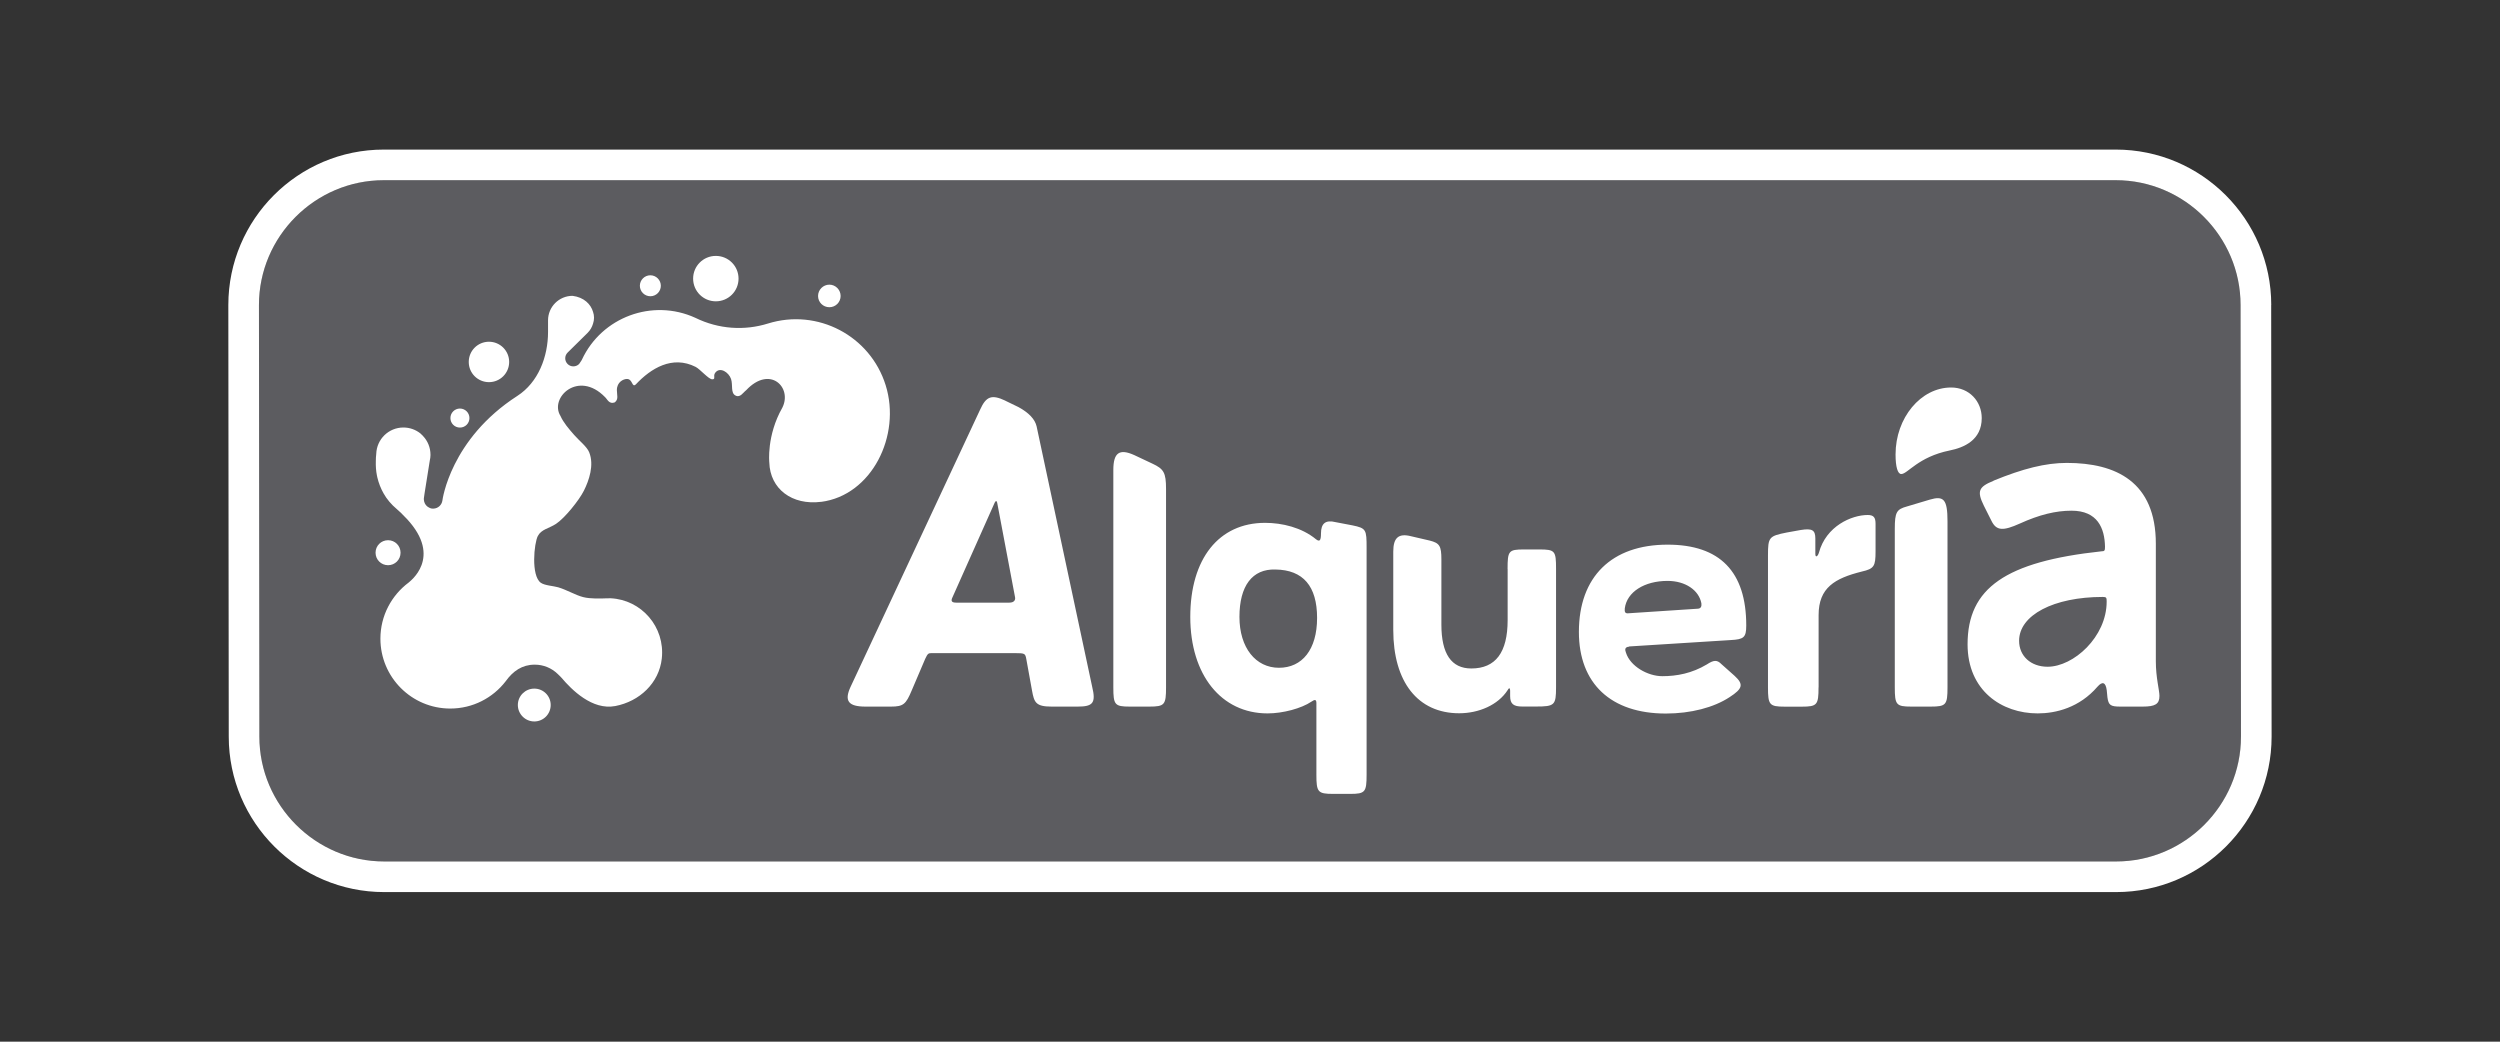
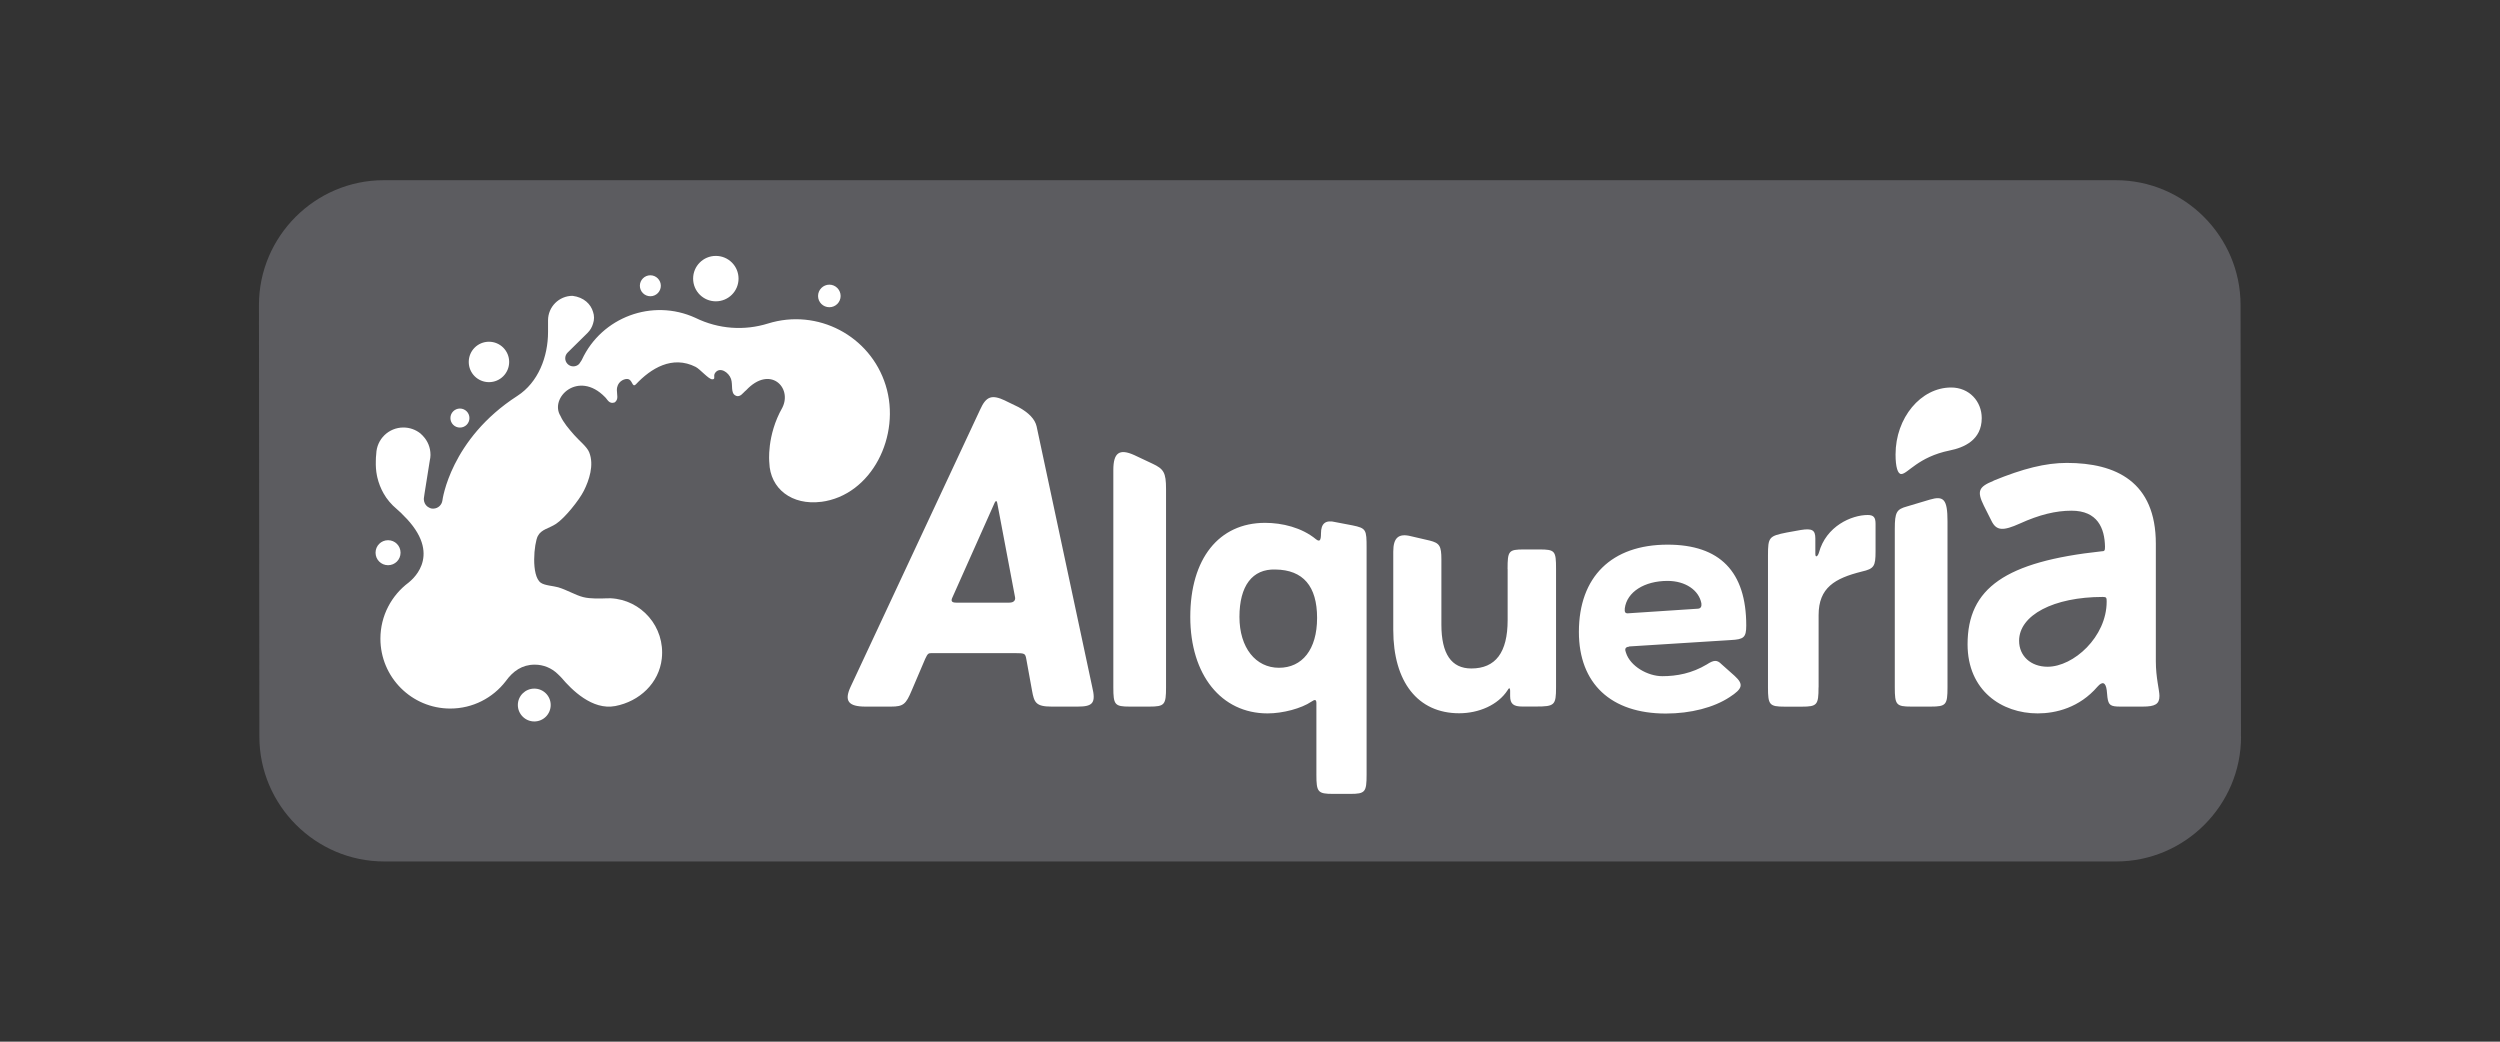
<svg xmlns="http://www.w3.org/2000/svg" id="Capa_1" data-name="Capa 1" viewBox="0 0 360 150">
  <rect x="0" y="0" width="360" height="150" fill="#333333" stroke="none" />
  <defs>
    <style>
      .cls-1 {
        fill: #5c5c60;
        fill-rule: evenodd;
      }

      .cls-1, .cls-2 {
        stroke-width: 0px;
      }

      .cls-2 {
        fill: #fff;
      }
    </style>
  </defs>
  <path class="cls-1" d="M322.71,106.08c0,9.88-8.09,17.97-17.97,17.97H55.32c-9.88,0-17.97-8.09-17.97-17.97l-.06-62.16c0-9.88,8.09-17.97,17.97-17.97h249.41c9.88,0,17.97,8.09,17.97,17.97l.06,62.16Z" />
  <path class="cls-2" d="M302.8,85.96c.52,0,.56.1.56.67,0,5.08-4.77,9.38-8.51,9.38-2.41,0-4.1-1.54-4.1-3.74,0-3.69,4.97-6.31,12.05-6.31M287.06,69.24c-2.15.87-2.41,1.49-1.38,3.59l1.08,2.15c.72,1.49,1.69,1.49,4.1.41,2.82-1.28,5.18-1.85,7.44-1.85,3.74,0,4.77,2.51,4.82,5.18,0,.56-.05.67-.51.67-13.8,1.49-19.28,5.28-19.28,13.39,0,6.67,4.92,9.95,10.1,9.95,2.61,0,6-.82,8.61-3.85.72-.82,1.18-.62,1.33.51l.1,1.03c.15,1.13.46,1.33,1.85,1.33h3.23c1.8,0,2.41-.36,2.41-1.54,0-.82-.52-2.61-.52-4.98v-16.93c0-8.92-5.74-11.64-12.82-11.64-3.07,0-6.31.82-10.56,2.56M274.6,72.93c-1.49.41-1.75.82-1.75,3.23v22.82c0,2.51.2,2.77,2.36,2.77h2.82c2.21,0,2.41-.26,2.41-2.77v-23.9c0-3.18-.54-3.73-2.56-3.13l-3.28.98ZM144.78,57.7c-1.95-.92-2.77-.66-3.64,1.28l-18.67,39.95c-.92,2-.31,2.82,2.15,2.82h3.69c1.79,0,2.15-.36,2.97-2.31l1.95-4.57c.36-.77.46-.82.92-.82h12c1.44,0,1.49.05,1.64.87l.82,4.52c.31,1.69.52,2.31,2.82,2.31h3.74c2.21,0,2.67-.51,2.1-2.87l-8-37.49q-.36-1.54-2.61-2.77l-1.9-.92ZM160.32,67.7v31.28c0,2.51.2,2.77,2.36,2.77h2.82c2.21,0,2.41-.26,2.41-2.77v-28.57c0-2.36-.33-2.88-1.95-3.64l-2.61-1.23c-2.16-.98-3.03-.36-3.03,2.15M143.6,72.42l2.56,13.54c.1.41-.1.82-.82.82h-7.64c-.61,0-.77-.2-.61-.62l6.15-13.79c.15-.31.31-.26.36.05M183.66,82.01c4,.05,6,2.41,6,6.97s-2.15,7.18-5.49,7.18-5.69-2.87-5.69-7.33,1.85-6.93,5.18-6.82M189.56,111.55c0,2.51.2,2.77,2.41,2.77h2.46c2.16,0,2.36-.26,2.36-2.77v-32.67c0-2.61-.05-2.82-2.05-3.23l-2.41-.46c-1.44-.36-2.11.16-2.11,1.64,0,1.03-.2,1.23-.72.82-2.05-1.69-4.87-2.36-7.33-2.36-6.67,0-10.77,5.18-10.77,13.54s4.46,13.9,11.13,13.9c2.21,0,4.88-.72,6.31-1.69.51-.36.72-.31.72.2v10.31ZM217.1,81.96v7.33c0,4.67-1.74,6.97-5.23,6.97-2.87,0-4.31-2.1-4.31-6.31v-9.39c0-1.95-.26-2.36-1.69-2.72l-2.67-.62c-1.8-.46-2.57.2-2.57,2.21v11.28c0,7.49,3.54,12,9.49,12,2.82,0,5.59-1.18,6.98-3.33.31-.56.36-.1.36.1v.77c0,1.13.51,1.49,1.74,1.49h2c2.67,0,2.87-.2,2.87-2.77v-17.08c0-2.57-.15-2.77-2.41-2.77h-2.21c-2.21,0-2.36.2-2.36,2.82M261.88,98.98v-10.41c0-3.95,2.34-5.29,6.2-6.26,1.8-.41,2-.77,2-2.92v-3.95c0-.92-.26-1.28-1.13-1.28-2.31,0-6,1.59-7.03,5.44-.15.51-.51.77-.51.16v-2.21c0-1.23-.46-1.49-2.1-1.23l-2,.36c-2.57.51-2.72.67-2.72,3.28v19.03c0,2.51.2,2.77,2.41,2.77h2.46c2.21,0,2.41-.26,2.41-2.77M285.37,60.21c0-2.41-1.79-4.41-4.41-4.41-4.36,0-8,4.36-8,9.64,0,1.8.31,2.82.82,2.82.92,0,2.41-2.46,6.97-3.39,2.05-.41,4.62-1.49,4.62-4.67M240.13,83.65c2.56,0,4.51,1.33,4.87,3.23.05.41-.05.72-.46.77l-10.16.67c-.36,0-.46-.2-.41-.72.31-2.36,2.82-3.95,6.16-3.95M234.59,93.09l14.62-.92c1.89-.1,2.25-.36,2.25-2.1,0-7.75-3.79-11.64-11.33-11.64-8.05,0-12.77,4.62-12.77,12.57,0,7.44,4.62,11.75,12.52,11.75,3.59,0,6.92-.87,9.18-2.36,1.9-1.23,2.05-1.85.72-3.07l-1.9-1.69c-.61-.62-1.08-.62-2.1.05-2.15,1.28-4.31,1.69-6.41,1.69s-4.62-1.43-5.23-3.38c-.16-.41-.21-.82.46-.87" />
  <path class="cls-2" d="M57.68,79.59c0-1-.8-1.8-1.8-1.8s-1.8.8-1.8,1.8.8,1.8,1.8,1.8,1.8-.8,1.8-1.8M76.94,99.16c-1.31,0-2.37,1.06-2.37,2.36s1.06,2.37,2.37,2.37,2.36-1.06,2.36-2.37-1.06-2.36-2.36-2.36M66.23,61.57c.76,0,1.37-.61,1.37-1.37s-.62-1.37-1.37-1.37-1.37.61-1.37,1.37.61,1.37,1.37,1.37M93.65,42.66c.84,0,1.51-.68,1.51-1.51s-.68-1.51-1.51-1.51-1.51.68-1.51,1.51.68,1.51,1.51,1.51M70.41,55.03c1.61,0,2.91-1.3,2.91-2.91s-1.3-2.91-2.91-2.91-2.91,1.3-2.91,2.91,1.3,2.91,2.91,2.91M119.43,44.24c.9,0,1.62-.73,1.62-1.62s-.73-1.63-1.62-1.63-1.63.73-1.63,1.63.73,1.62,1.63,1.62M103.08,43.39c1.81,0,3.27-1.46,3.27-3.27s-1.46-3.27-3.27-3.27-3.27,1.46-3.27,3.27,1.46,3.27,3.27,3.27M118.26,72.26c-4.21.54-7.37-1.86-7.48-5.66,0,0-.42-3.85,1.88-7.9,1.46-2.91-1.79-6.16-5.22-2.5-.44.33-.85,1.11-1.52.76-.74-.37-.36-1.51-.65-2.39-.32-.95-1.6-1.81-2.28-.89-.36.48.14.94-.43.94-.52,0-1.73-1.45-2.39-1.79-3.37-1.7-6.44.22-8.59,2.5-.6.6-.44-.76-1.3-.76-.52,0-1.45.45-1.45,1.6,0,.72.28,1.31-.3,1.77-.82.32-1.08-.47-1.41-.76-3.83-3.94-8.05.09-6.41,2.72.43.96,1.19,1.84,1.96,2.72.71.82,1.85,1.7,2.17,2.5.75,1.84-.02,4.07-.76,5.54-.69,1.39-2.79,3.98-4.02,4.78-1.01.66-2.1.77-2.61,1.74-.54,1.02-1.01,5.72.43,6.74.57.4,1.82.45,2.5.65,1.25.37,2.49,1.13,3.59,1.41,1.03.27,2.62.21,3.28.18.22-.01.45-.02.68-.01,4.42.21,7.87,4.11,7.37,8.68-.39,3.54-3.21,6.17-6.7,6.84-3.33.64-6.31-2.38-7.73-4.06,0,0-.37-.4-.57-.57-.86-.83-2.03-1.34-3.32-1.33-1.78,0-3.11.92-4.16,2.39-1.84,2.39-4.73,3.93-7.98,3.93-5.56,0-10.06-4.51-10.06-10.06,0-3.31,1.6-6.24,4.06-8.08.08-.11,4.98-3.55-.26-9.18l-.06-.06c-.18-.19-.36-.38-.55-.56-.06-.06-.11-.12-.17-.18-.22-.22-.44-.42-.68-.62-.76-.64-1.42-1.4-1.9-2.27-.39-.7-.69-1.45-.88-2.26-.02-.09-.04-.18-.06-.28-.14-.69-.18-1.39-.16-2.09,0-.34.02-.69.06-1.04.07-2.11,1.79-3.79,3.91-3.79.91,0,1.75.31,2.42.83h0s.1.09.14.13h0s.08.08.12.12h.01c.05.06.09.1.13.14.67.7,1.08,1.65,1.08,2.7v.05c0,.26-.04.53-.1.79l-.75,4.71-.09.63c-.02.1-.02.21-.01.32.03.35.18.67.43.9l.04.03.05.04.07.05h.01c.08.06.16.11.25.14h0s.07.03.07.03l.05.02.06.02s.08.02.12.02h0s.09,0,.13.01h0s.08,0,.13,0h0c.64-.04,1.17-.52,1.26-1.18,0-.02,1.12-8.82,10.79-15.05,3.01-1.94,4.42-5.63,4.42-9.21v-1.67c0-1.95,1.58-3.53,3.53-3.53,1.64.21,2.62,1.19,2.95,2.31.19.54.19,1.14,0,1.69-.14.49-.4.95-.78,1.33l-2.88,2.84c-.46.46-.46,1.19,0,1.65.45.45,1.19.45,1.65,0l.32-.47c.03-.05.06-.11.09-.16,2.85-6.13,10.15-8.84,16.32-6.03,3.4,1.67,7.11,1.87,10.46.83,7.14-2.23,14.74,1.75,16.96,8.89,2.26,7.23-2,15.86-9.31,16.79" />
-   <path class="cls-2" d="M327.06,43.92c0-12.34-10.04-22.38-22.38-22.38H55.26c-12.34,0-22.38,10.04-22.38,22.39l.06,62.15c0,12.34,10.04,22.38,22.38,22.38h249.41c12.34,0,22.38-10.04,22.38-22.38l-.06-62.16ZM304.74,124.05H55.32c-9.88,0-17.97-8.09-17.97-17.97l-.06-62.16c0-9.88,8.09-17.97,17.97-17.97h249.41c9.88,0,17.97,8.09,17.97,17.97l.06,62.16c0,9.88-8.09,17.97-17.97,17.97" />
</svg>